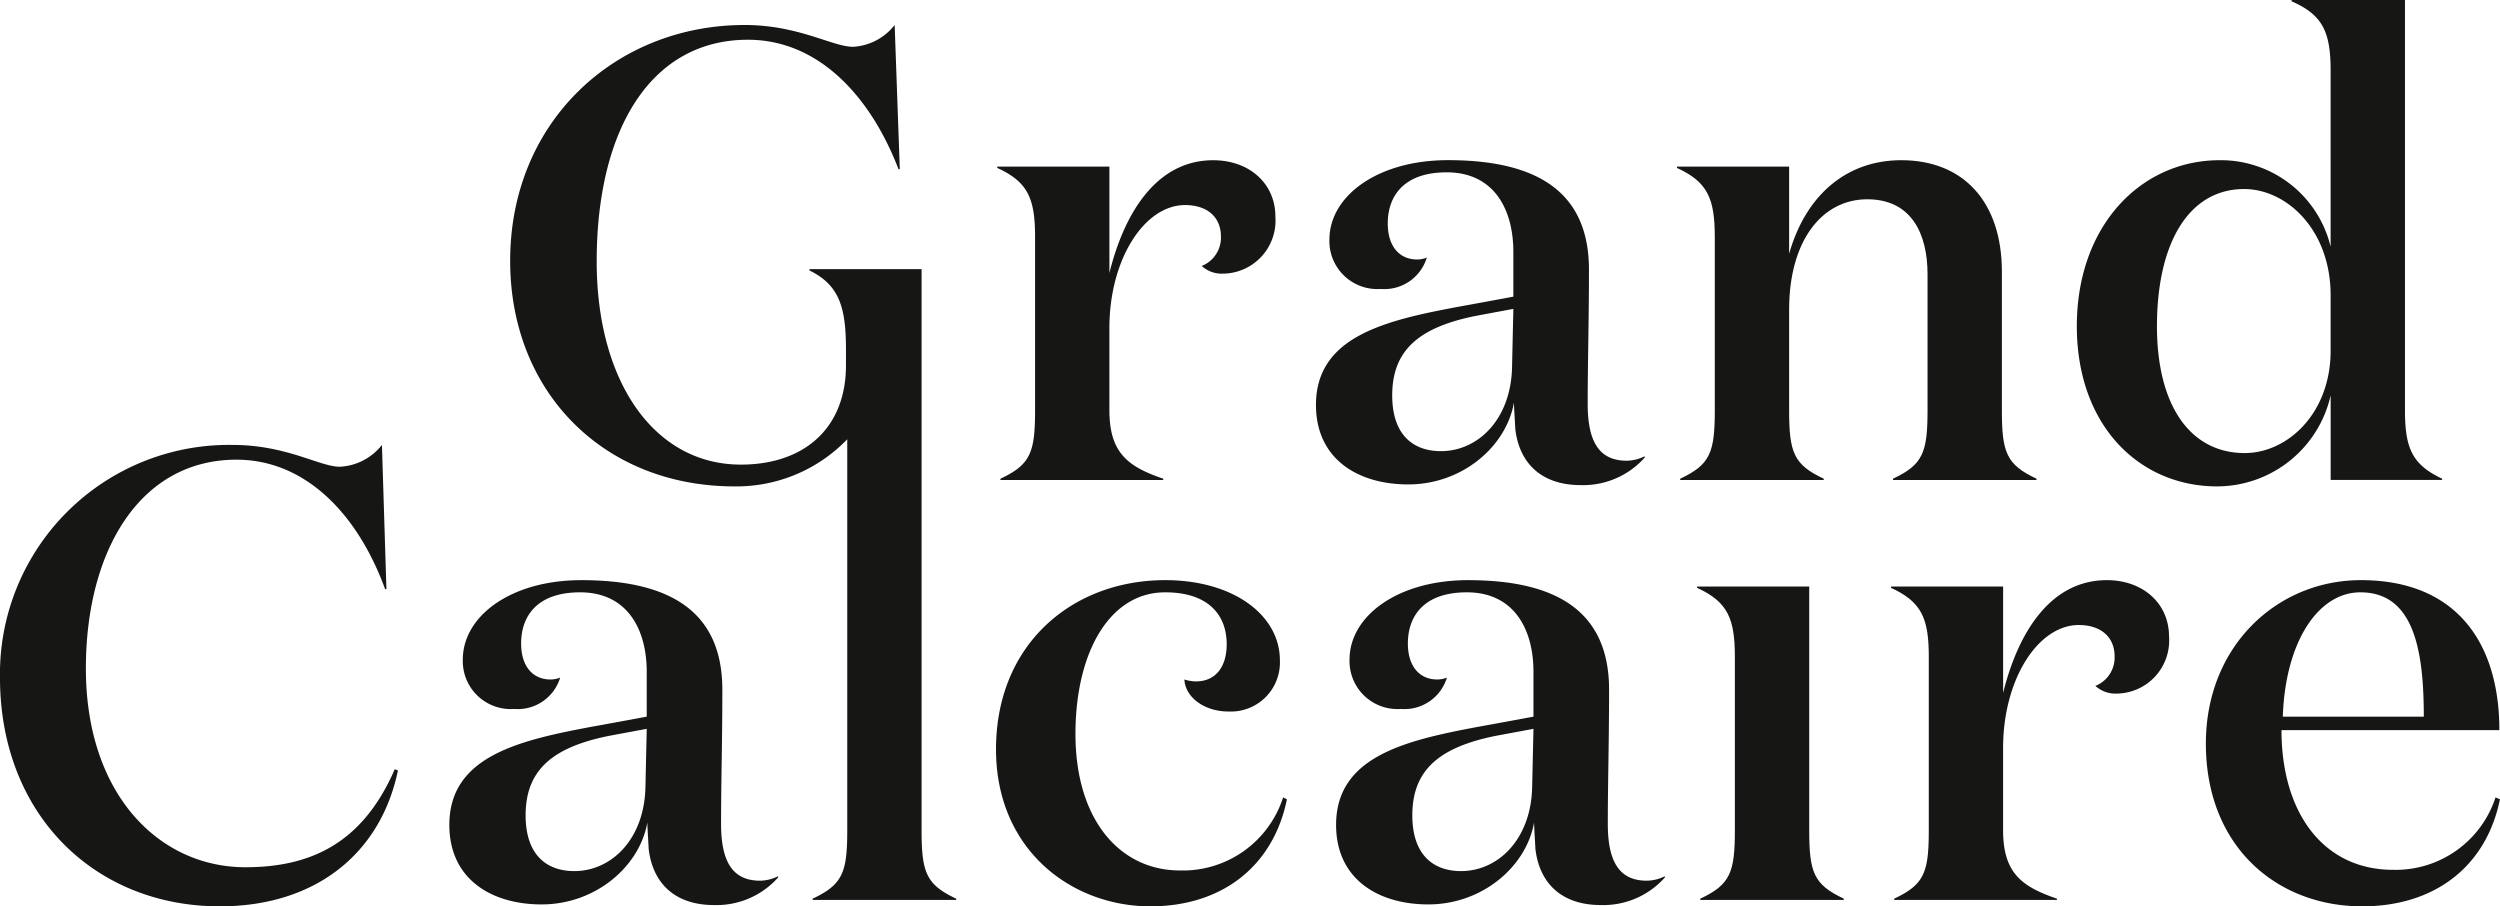
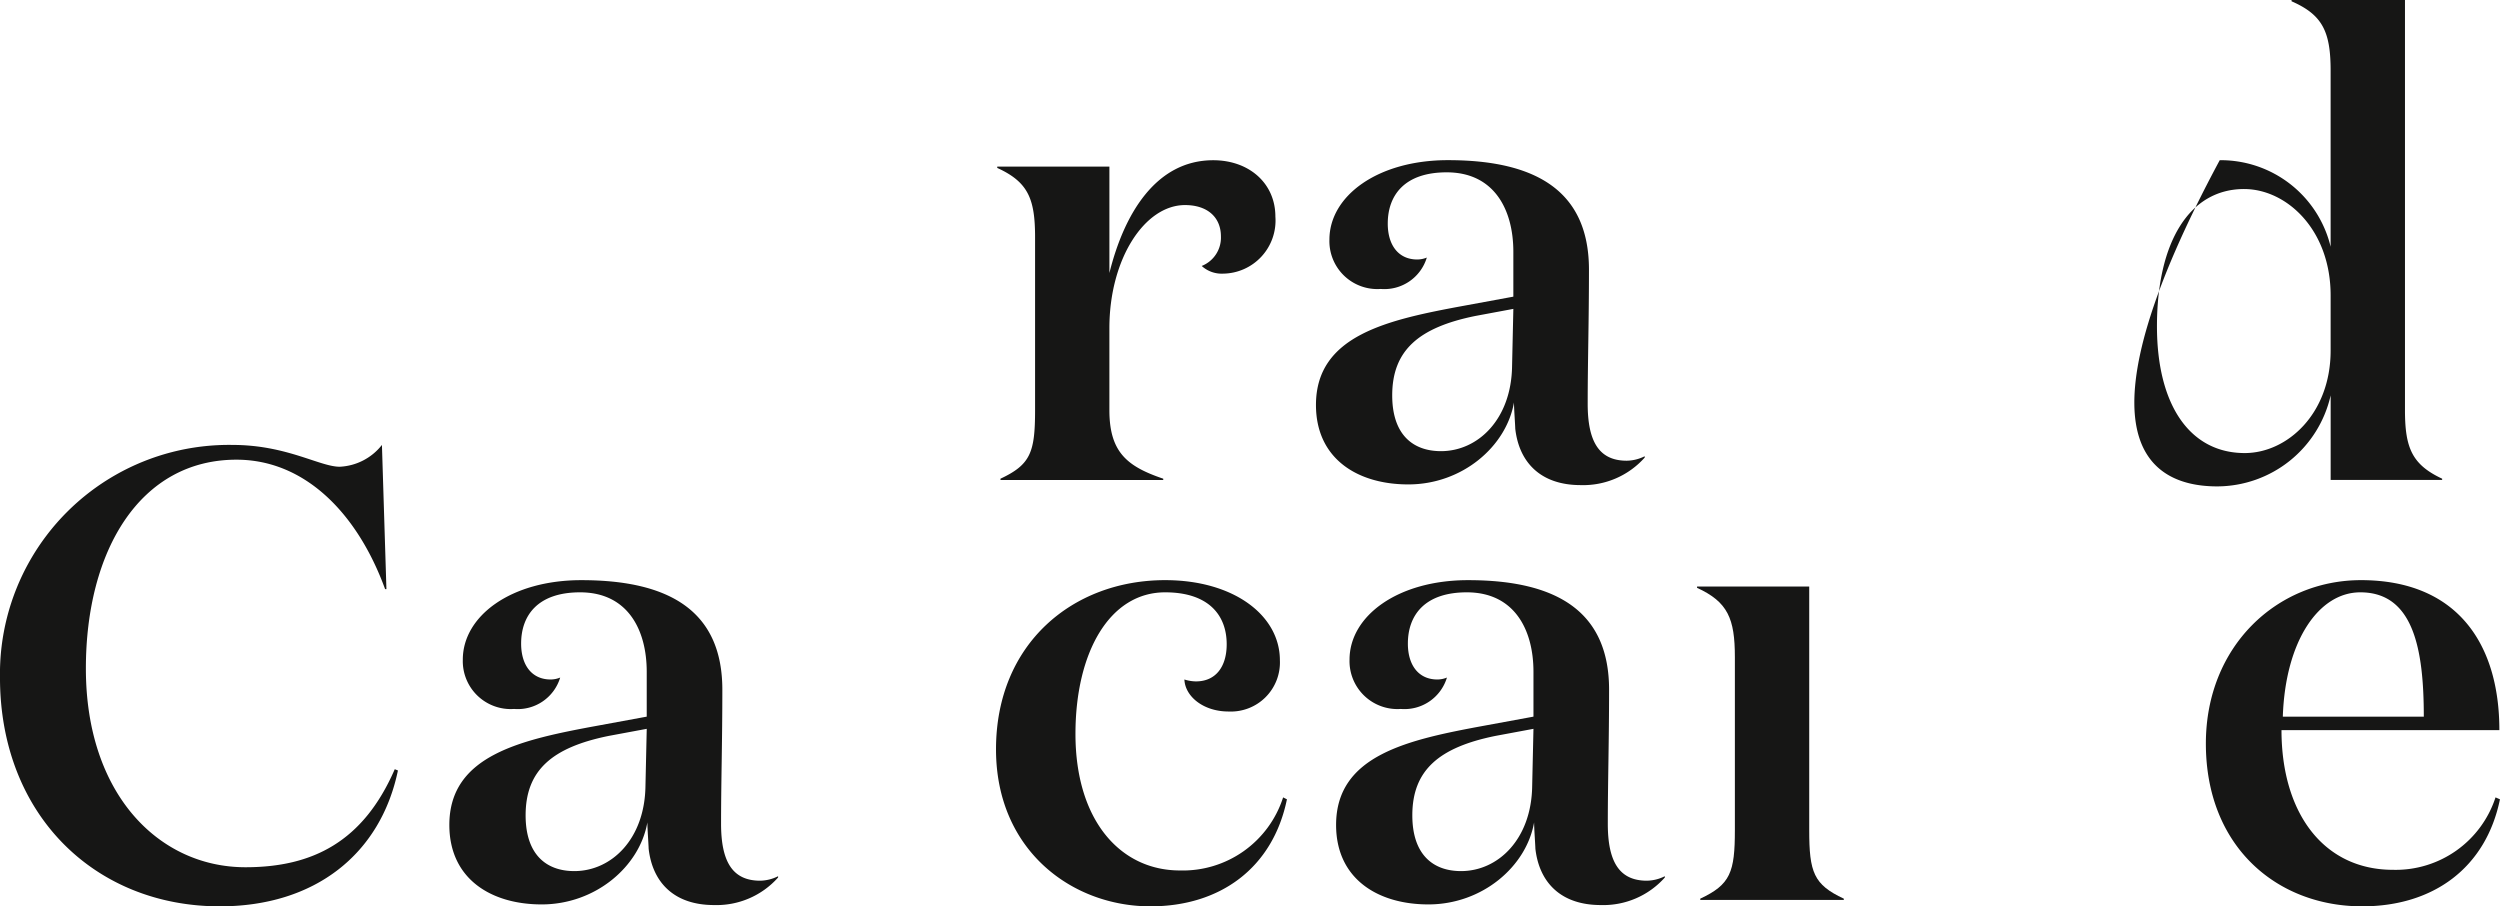
<svg xmlns="http://www.w3.org/2000/svg" width="236.722" height="85.821" viewBox="0 0 236.722 85.821">
  <g id="GC_logo" transform="translate(-712.346 -246.083)">
    <g id="Groupe_1" data-name="Groupe 1" transform="translate(712.346 246.083)">
      <path id="Tracé_1" data-name="Tracé 1" d="M261.338,69.849V86.234c0,4-.427,5.158-3.277,6.492v.121h15.414v-.121c-3.4-1.153-5.1-2.488-5.1-6.492V78.467c0-6.553,3.338-11.65,7.161-11.65,2.123,0,3.4,1.154,3.4,2.972a2.886,2.886,0,0,1-1.82,2.793,2.8,2.8,0,0,0,2,.728,5.027,5.027,0,0,0,4.977-5.4c0-3.153-2.489-5.339-5.887-5.339-5.4,0-8.434,5.037-9.83,10.681V63.175H257.757V63.3C260.671,64.631,261.338,66.209,261.338,69.849Z" transform="translate(-163.328 -47.399)" fill="#161615" />
      <path id="Tracé_2" data-name="Tracé 2" d="M346.546,85.506c0,.547.121,2.244.121,2.486.365,3.216,2.428,5.341,6.191,5.341a7.8,7.8,0,0,0,6.067-2.609V90.6a3.924,3.924,0,0,1-1.7.423c-2.673,0-3.7-1.881-3.7-5.4,0-3.884.121-7.827.121-12.684,0-7.341-4.853-10.376-13.351-10.376-6.674,0-11.225,3.4-11.225,7.525a4.539,4.539,0,0,0,4.856,4.672,4.2,4.2,0,0,0,4.367-2.974,2.4,2.4,0,0,1-.909.184c-1.76,0-2.79-1.335-2.79-3.4,0-2.67,1.577-4.853,5.58-4.853,4.491,0,6.312,3.519,6.312,7.525v4.247l-4.612.849c-7.281,1.337-14.078,2.793-14.078,9.406,0,5.1,3.944,7.524,8.739,7.524C341.631,93.273,345.818,89.692,346.546,85.506Zm-11.53-.667c0-4.249,2.489-6.432,7.889-7.525l3.581-.667-.121,5.4c-.061,5.037-3.215,8.072-6.737,8.072C336.958,90.117,335.016,88.538,335.016,84.839Z" transform="translate(-203.189 -47.399)" fill="#161615" />
-       <path id="Tracé_3" data-name="Tracé 3" d="M430.857,73.369V86.234c0,4-.425,5.158-3.276,6.492v.121h13.592v-.121c-2.853-1.334-3.277-2.488-3.277-6.492V73.128c0-6.616-3.642-10.56-9.527-10.56-5.158,0-9.041,3.277-10.618,8.86V63.175h-10.62V63.3c2.914,1.335,3.581,2.914,3.581,6.553V86.234c0,4-.425,5.158-3.277,6.492v.121h13.592v-.121c-2.853-1.334-3.276-2.488-3.276-6.492V76.706c0-6.492,3.093-10.437,7.4-10.437C429.341,66.27,430.857,69.547,430.857,73.369Z" transform="translate(-248.34 -47.399)" fill="#161615" />
-       <path id="Tracé_4" data-name="Tracé 4" d="M508.3,73.419A11.047,11.047,0,0,0,519.043,64.8v8.009H529.6V72.69c-2.851-1.334-3.52-2.914-3.52-6.492V27.363h-10.74v.121c2.914,1.274,3.7,2.851,3.7,6.553V50.724a10.7,10.7,0,0,0-10.5-8.192c-7.466,0-13.532,6.19-13.532,15.718C495.014,67.714,500.961,73.419,508.3,73.419Zm2.549-28.156c4,0,8.192,3.823,8.192,10.073v5.218c0,6.006-4.128,9.709-8.132,9.709-5.159,0-8.313-4.49-8.313-12.013C502.6,50.239,505.692,45.262,510.851,45.262Z" transform="translate(-298.356 -27.363)" fill="#161615" />
+       <path id="Tracé_4" data-name="Tracé 4" d="M508.3,73.419A11.047,11.047,0,0,0,519.043,64.8v8.009H529.6V72.69c-2.851-1.334-3.52-2.914-3.52-6.492V27.363h-10.74v.121c2.914,1.274,3.7,2.851,3.7,6.553V50.724a10.7,10.7,0,0,0-10.5-8.192C495.014,67.714,500.961,73.419,508.3,73.419Zm2.549-28.156c4,0,8.192,3.823,8.192,10.073v5.218c0,6.006-4.128,9.709-8.132,9.709-5.159,0-8.313-4.49-8.313-12.013C502.6,50.239,505.692,45.262,510.851,45.262Z" transform="translate(-298.356 -27.363)" fill="#161615" />
      <path id="Tracé_5" data-name="Tracé 5" d="M61.842,165.129c-8.193,0-15.109-6.916-15.109-18.81,0-11.225,5.158-19.781,14.259-19.781,6.492,0,11.467,5.1,14.075,12.257h.124l-.425-13.654a5.4,5.4,0,0,1-4,2.065c-1.882,0-5.037-2.065-10.134-2.065A21.684,21.684,0,0,0,38.6,147.167c0,12.988,8.981,21.664,20.812,21.664,9.042,0,15.232-4.977,16.869-12.865l-.3-.12C73.006,162.7,68.213,165.129,61.842,165.129Z" transform="translate(-38.601 -83.011)" fill="#161615" />
      <path id="Tracé_6" data-name="Tracé 6" d="M163.077,177.916c0-3.884.121-7.828.121-12.683,0-7.342-4.852-10.376-13.35-10.376-6.674,0-11.225,3.4-11.225,7.525a4.539,4.539,0,0,0,4.855,4.671,4.2,4.2,0,0,0,4.366-2.974,2.389,2.389,0,0,1-.908.184c-1.761,0-2.791-1.335-2.791-3.4,0-2.67,1.577-4.853,5.582-4.853,4.49,0,6.311,3.518,6.311,7.525v4.246l-4.611.848c-7.282,1.337-14.079,2.793-14.079,9.407,0,5.1,3.944,7.525,8.739,7.525,5.095,0,9.282-3.582,10.011-7.767,0,.546.121,2.244.121,2.486.365,3.216,2.427,5.341,6.19,5.341a7.8,7.8,0,0,0,6.067-2.609v-.121a3.905,3.905,0,0,1-1.7.424C164.107,183.316,163.077,181.434,163.077,177.916Zm-7.159-3.581c-.06,5.037-3.216,8.071-6.737,8.071-2.67,0-4.611-1.579-4.611-5.279,0-4.249,2.487-6.432,7.887-7.525l3.582-.667Z" transform="translate(-94.8 -99.923)" fill="#161615" />
-       <path id="Tracé_7" data-name="Tracé 7" d="M189.673,109.087V55.972H179.054v.121c2.852,1.4,3.459,3.521,3.459,7.525v1.456c0,6.007-4.005,9.406-9.951,9.406-8.192,0-13.653-7.828-13.653-19.236,0-12.559,5.158-20.994,14.32-20.994,6.553,0,11.53,5.158,14.259,12.258h.121l-.486-13.655a5.37,5.37,0,0,1-3.944,2.065c-1.941,0-5.158-2.065-10.254-2.065-12.2,0-22.209,9.1-22.209,22.331,0,12.5,8.921,21.359,21.238,21.359a14.549,14.549,0,0,0,10.681-4.464v37.008c0,4-.426,5.158-3.279,6.493v.121h13.593v-.121C190.1,114.245,189.673,113.092,189.673,109.087Z" transform="translate(-102.409 -30.487)" fill="#161615" />
      <path id="Tracé_8" data-name="Tracé 8" d="M274.9,182.346c-5.643,0-9.892-4.734-9.892-12.925,0-7.707,3.215-13.411,8.494-13.411,4.068,0,5.826,2.123,5.826,4.915,0,2.123-1.031,3.519-2.912,3.519a3.742,3.742,0,0,1-1.093-.181c.061,1.577,1.761,3.032,4.188,3.032a4.647,4.647,0,0,0,4.854-4.853c0-4.249-4.369-7.586-10.863-7.586-8.736,0-16.017,6.006-16.017,16.02,0,9.528,7.16,14.867,14.622,14.867,6.614,0,11.59-3.641,12.925-10.134l-.362-.182A9.969,9.969,0,0,1,274.9,182.346Z" transform="translate(-163.174 -99.923)" fill="#161615" />
      <path id="Tracé_9" data-name="Tracé 9" d="M357.945,177.916c0-3.884.121-7.828.121-12.683,0-7.342-4.854-10.376-13.351-10.376-6.674,0-11.225,3.4-11.225,7.525a4.539,4.539,0,0,0,4.855,4.671,4.2,4.2,0,0,0,4.368-2.974,2.4,2.4,0,0,1-.909.184c-1.761,0-2.79-1.335-2.79-3.4,0-2.67,1.577-4.853,5.58-4.853,4.491,0,6.312,3.518,6.312,7.525v4.246l-4.612.848c-7.281,1.337-14.077,2.793-14.077,9.407,0,5.1,3.944,7.525,8.738,7.525,5.1,0,9.283-3.582,10.011-7.767,0,.546.121,2.244.121,2.486.364,3.216,2.427,5.341,6.191,5.341a7.8,7.8,0,0,0,6.067-2.609v-.121a3.907,3.907,0,0,1-1.7.424C358.974,183.316,357.945,181.434,357.945,177.916Zm-7.161-3.581c-.061,5.037-3.216,8.071-6.737,8.071-2.669,0-4.612-1.579-4.612-5.279,0-4.249,2.489-6.432,7.889-7.525l3.581-.667Z" transform="translate(-205.704 -99.923)" fill="#161615" />
      <path id="Tracé_10" data-name="Tracé 10" d="M422.165,179.324V156.265H411.544v.121c2.914,1.335,3.581,2.914,3.581,6.553v16.385c0,4-.425,5.158-3.277,6.493v.121H425.44v-.121C422.587,184.482,422.165,183.329,422.165,179.324Z" transform="translate(-250.852 -100.724)" fill="#161615" />
-       <path id="Tracé_11" data-name="Tracé 11" d="M474.6,154.857c-5.4,0-8.435,5.037-9.83,10.681V155.464h-10.62v.121c2.913,1.335,3.581,2.914,3.581,6.553v16.385c0,4-.425,5.158-3.276,6.493v.121h15.412v-.121c-3.4-1.153-5.1-2.488-5.1-6.493v-7.767c0-6.554,3.336-11.65,7.159-11.65,2.124,0,3.4,1.153,3.4,2.972a2.885,2.885,0,0,1-1.821,2.792,2.8,2.8,0,0,0,2,.728,5.026,5.026,0,0,0,4.976-5.4C480.48,157.043,477.992,154.857,474.6,154.857Z" transform="translate(-275.097 -99.923)" fill="#161615" />
      <path id="Tracé_12" data-name="Tracé 12" d="M550.786,175.427a9.941,9.941,0,0,1-9.708,6.858c-6.553,0-10.558-5.342-10.558-13.229H551.15c0-8.253-4.067-14.2-13.108-14.2-7.949,0-14.683,6.251-14.683,15.474,0,9.769,6.734,15.413,14.8,15.413,6.737,0,11.713-3.641,13.047-10.134Zm-12.8-19.417c5.037,0,6.009,5.4,6.009,11.772h-13.35C530.882,160.622,534.037,156.01,537.982,156.01Z" transform="translate(-314.488 -99.923)" fill="#161615" />
    </g>
  </g>
</svg>